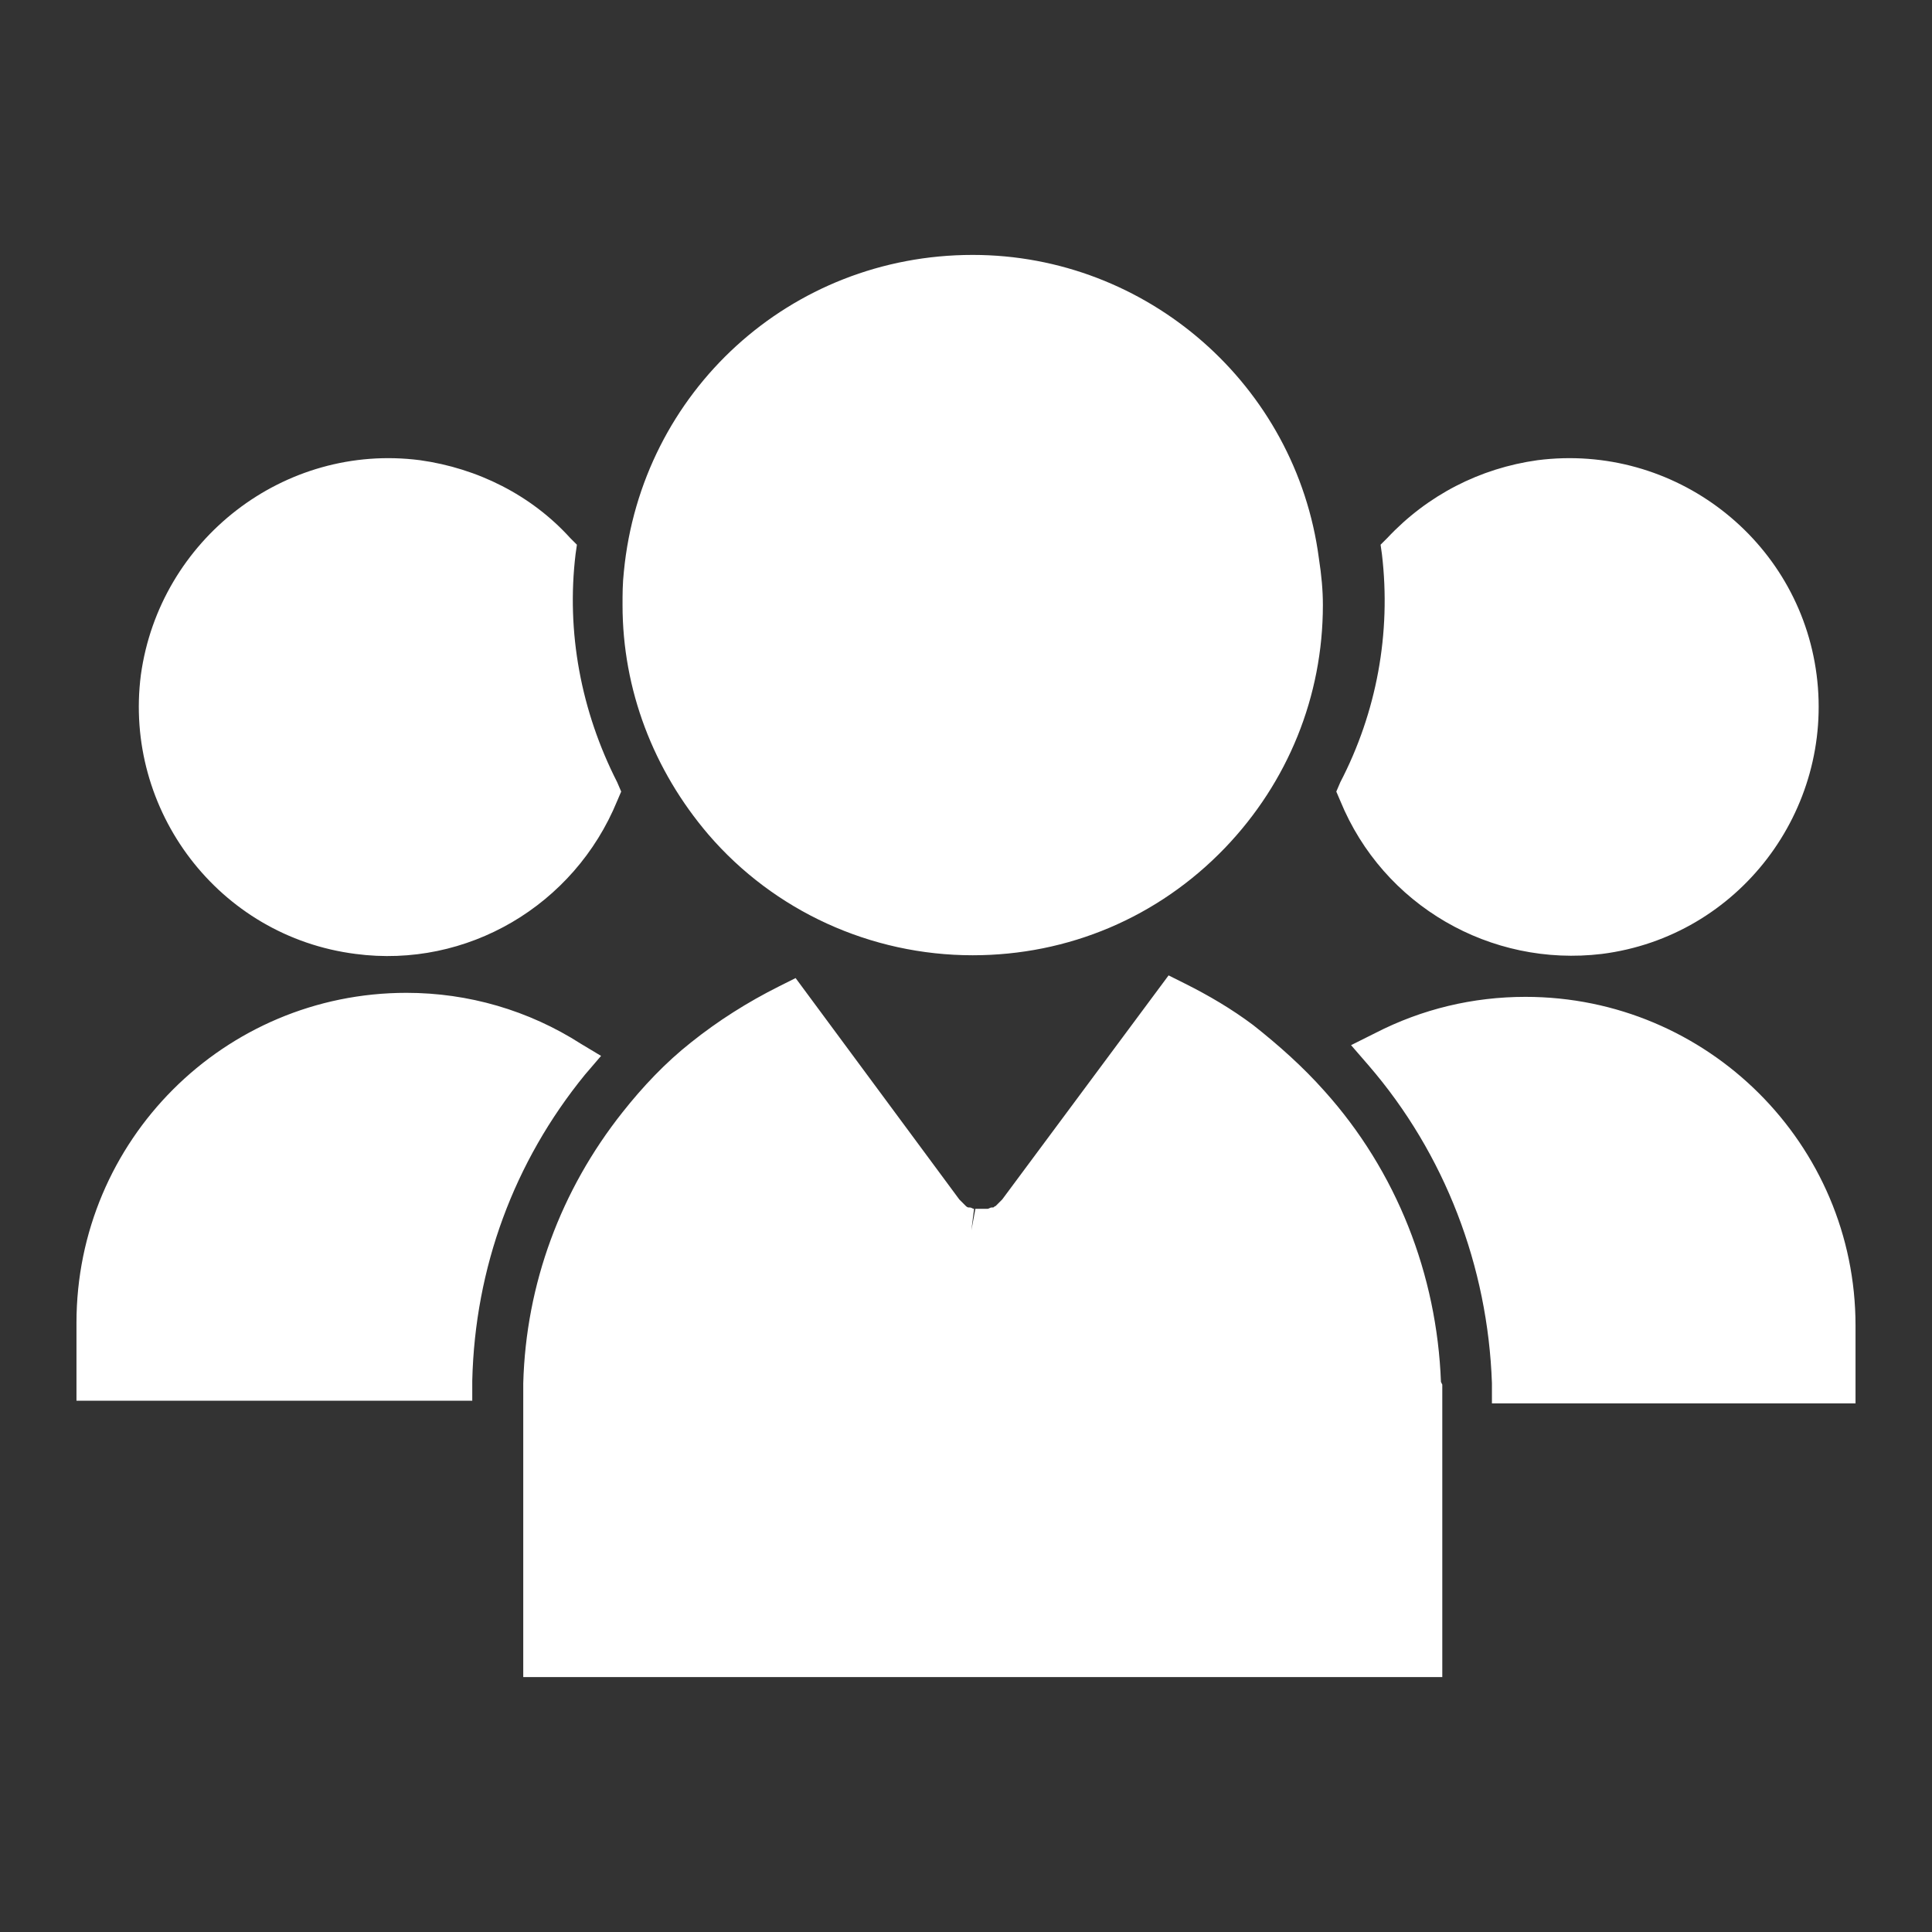
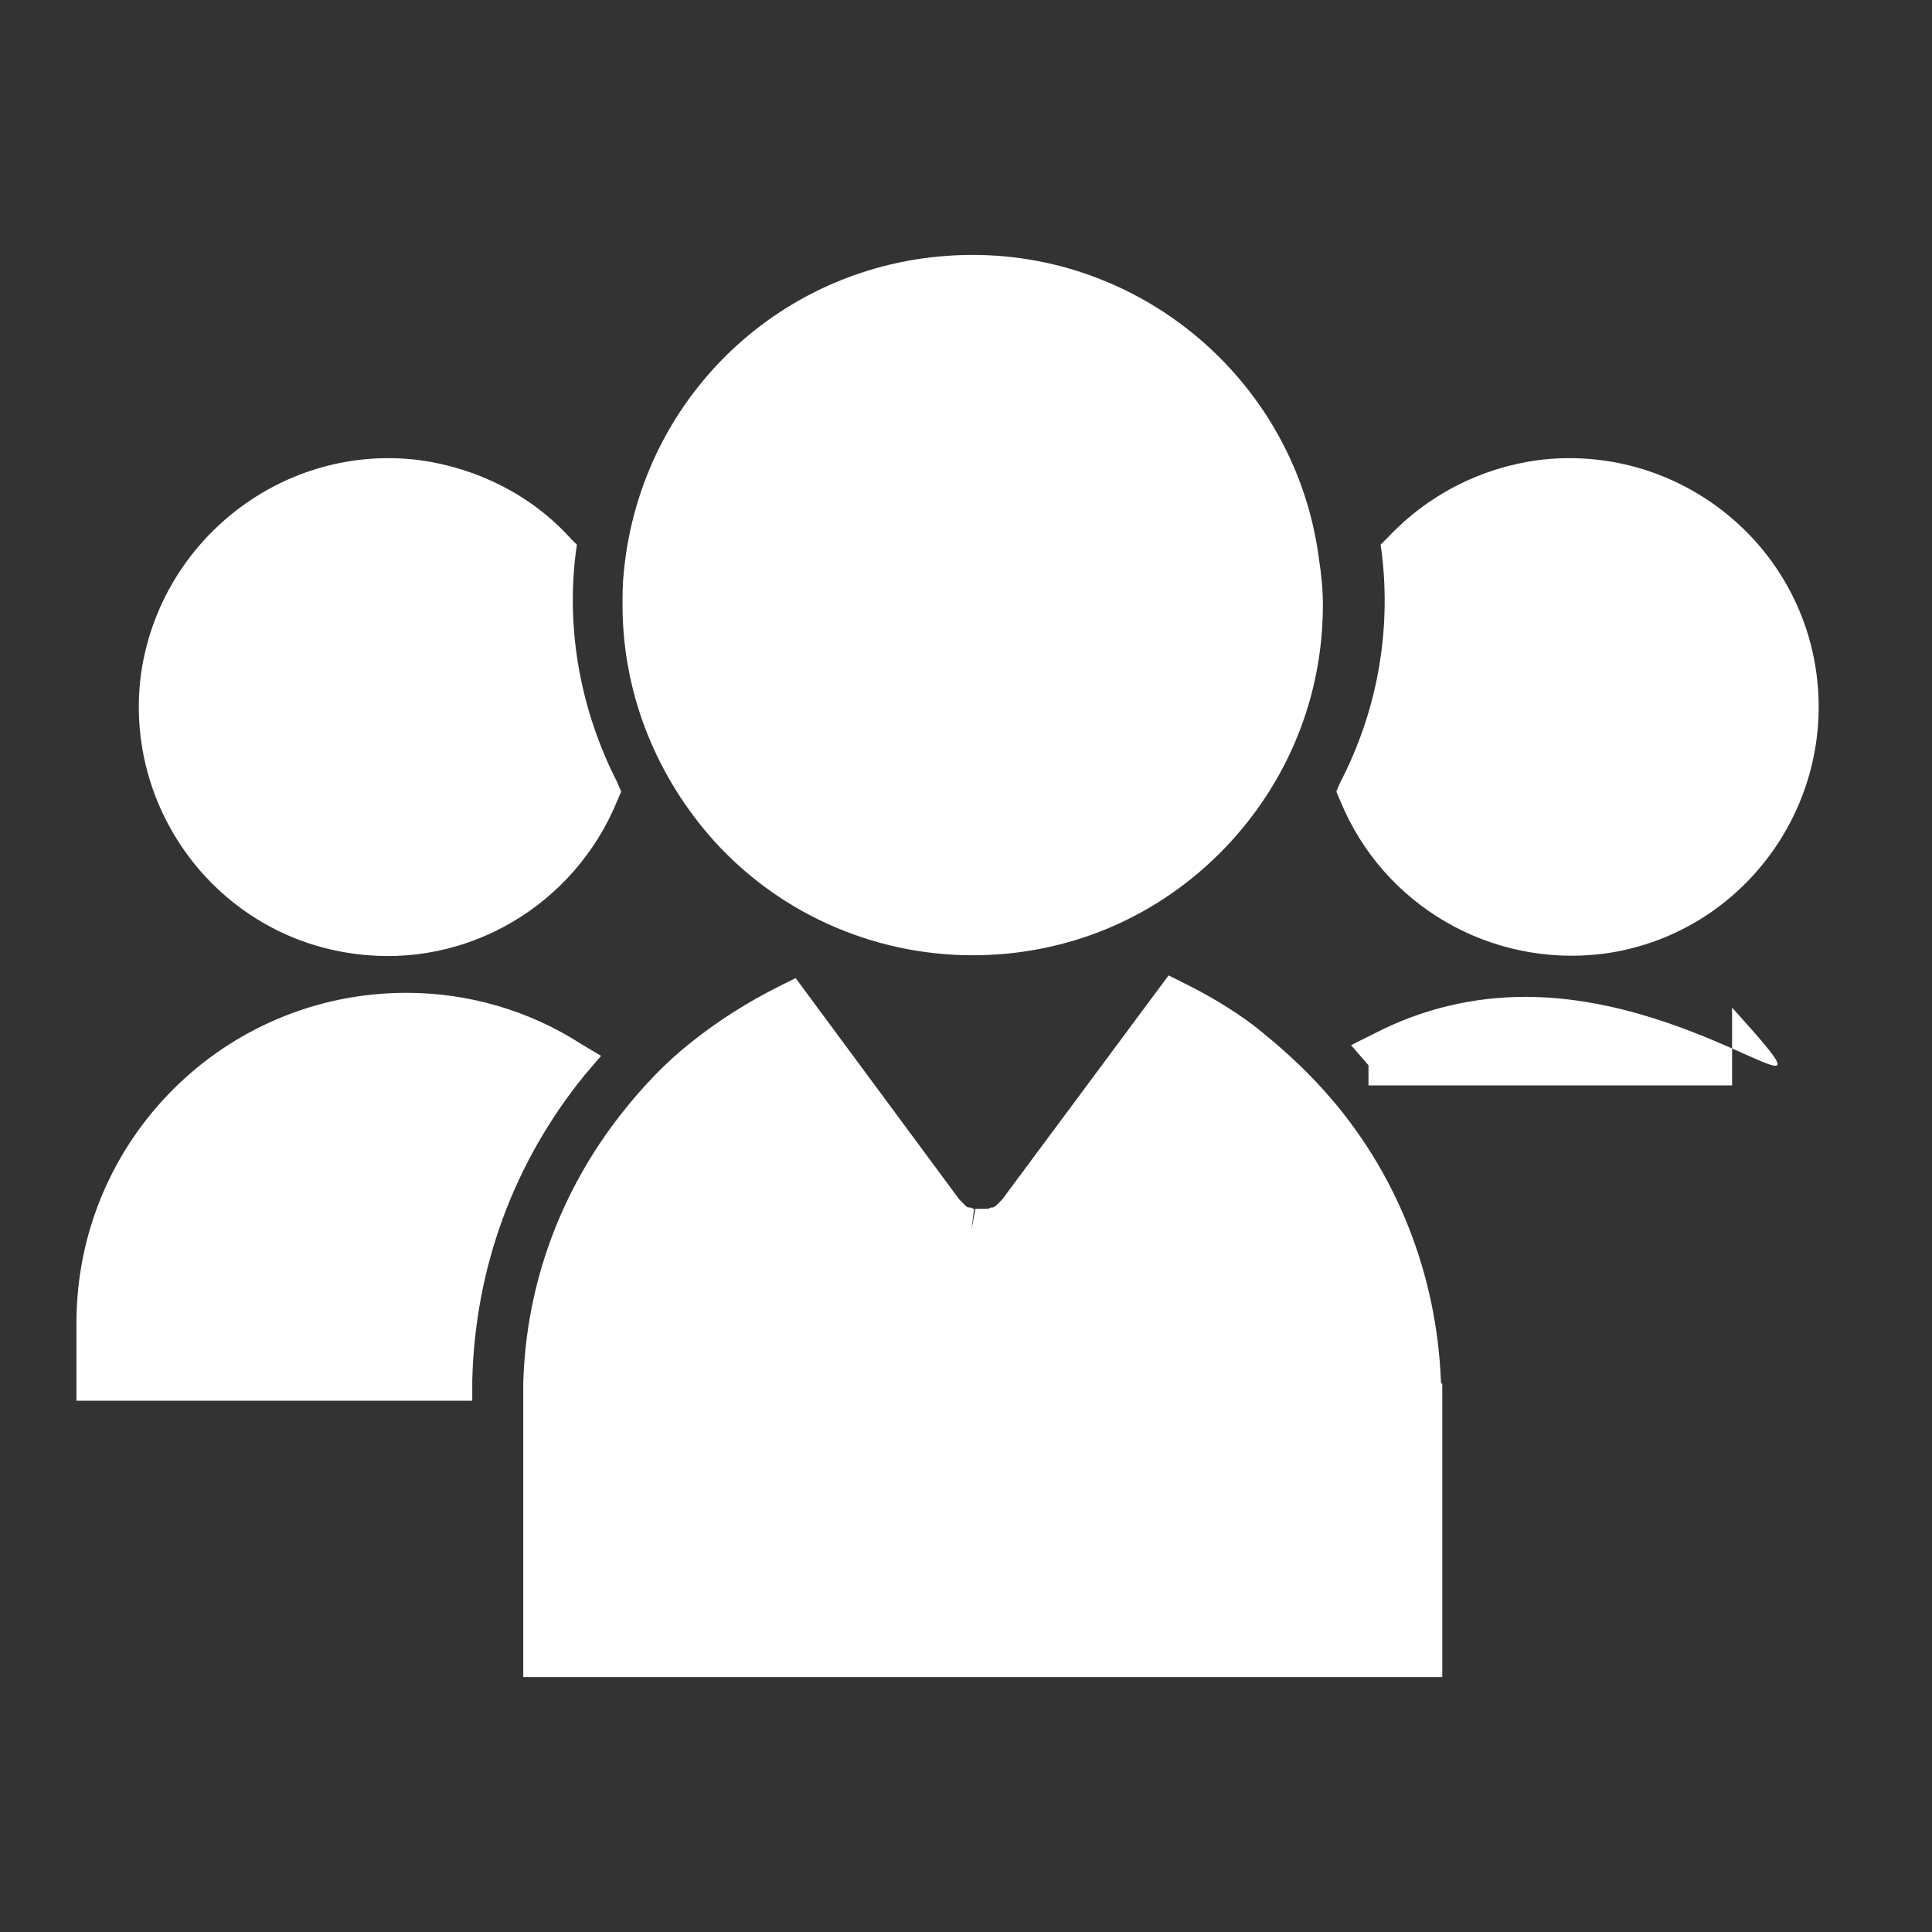
<svg xmlns="http://www.w3.org/2000/svg" version="1.1" id="Layer_1" x="0px" y="0px" viewBox="0 0 144 144" style="enable-background:new 0 0 144 144;" xml:space="preserve">
  <rect x="0" y="0" width="144" height="144" fill="#333333" stroke="none" />
  <style type="text/css">
	.st0{fill:#FFFFFF;}
</style>
-   <path class="st0" d="M52.8,62.2c-4.1-4.8-6.4-10.8-6.4-17.1c0-0.8,0-1.6,0.1-2.5C47.8,29.2,58.9,19,72.5,19c13,0,24.1,9.7,25.8,22.6  c0.2,1.3,0.3,2.4,0.3,3.5c0,6.8-2.6,13.2-7.3,18.1c-5,5.2-11.7,8-18.8,8C64.9,71.2,57.7,67.9,52.8,62.2z M44.8,78.7l-1.5-0.9  c-3.9-2.5-8.4-3.8-13-3.8C16.7,74,5.7,85,5.7,98.6v5.8h29.5v-1.5c0.2-8.4,3.1-16.3,8.4-22.8L44.8,78.7z M113.7,74.3  c-3.9,0-7.7,0.9-11.2,2.7l-1.8,0.9l1.3,1.5c5.7,6.6,8.9,15,9.2,23.7v1.5h27.1v-5.8C138.3,85.3,127.3,74.3,113.7,74.3z M107.4,103  c-0.3-8-3.3-15.7-8.7-21.7c-1.6-1.8-3.4-3.4-5.3-4.9c-1.6-1.2-3.3-2.2-5.1-3.1l-1.2-0.6L74.7,89.4l0,0l-0.1,0.1  c-0.1,0.1-0.1,0.1-0.2,0.2l-0.2,0.2c-0.1,0-0.1,0.1-0.2,0.1h-0.1c-0.1,0-0.2,0.1-0.3,0.1h-0.1c-0.2,0-0.3,0-0.4,0s-0.2,0-0.4,0  l-0.3,1.6l0.2-1.6c-0.1,0-0.2-0.1-0.3-0.1h-0.1c-0.1,0-0.2-0.1-0.2-0.1l-0.2-0.2c-0.1-0.1-0.1-0.1-0.2-0.2l-0.1-0.1L59.3,72.9  l-1.2,0.6c-2.4,1.2-4.6,2.6-6.6,4.2c-1.9,1.5-3.6,3.3-5.1,5.2c-4.6,5.8-7.2,12.8-7.4,20.2v0.2c0,0.3,0,0.6,0,0.9V125h68.5v-20.8  c0-0.3,0-0.7,0-1L107.4,103z M26.5,71.1c8.3,1.1,16.3-3.6,19.5-11.4l0.3-0.7L46,58.3c-2.7-5.3-3.8-11.2-3.1-17l0.1-0.7l-0.5-0.5  c-2.9-3.2-6.9-5.2-11.2-5.8c-10.1-1.3-19.4,5.9-20.8,16C9.2,60.4,16.3,69.8,26.5,71.1z M135.4,50.3c-1.3-10.1-10.6-17.3-20.8-16  c-4.3,0.6-8.2,2.6-11.2,5.8l-0.5,0.5l0.1,0.7c0.7,5.9-0.4,11.8-3.1,17L99.6,59l0.3,0.7c3.2,7.8,11.2,12.4,19.5,11.4  C129.6,69.8,136.7,60.4,135.4,50.3z" />
+   <path class="st0" d="M52.8,62.2c-4.1-4.8-6.4-10.8-6.4-17.1c0-0.8,0-1.6,0.1-2.5C47.8,29.2,58.9,19,72.5,19c13,0,24.1,9.7,25.8,22.6  c0.2,1.3,0.3,2.4,0.3,3.5c0,6.8-2.6,13.2-7.3,18.1c-5,5.2-11.7,8-18.8,8C64.9,71.2,57.7,67.9,52.8,62.2z M44.8,78.7l-1.5-0.9  c-3.9-2.5-8.4-3.8-13-3.8C16.7,74,5.7,85,5.7,98.6v5.8h29.5v-1.5c0.2-8.4,3.1-16.3,8.4-22.8L44.8,78.7z M113.7,74.3  c-3.9,0-7.7,0.9-11.2,2.7l-1.8,0.9l1.3,1.5v1.5h27.1v-5.8C138.3,85.3,127.3,74.3,113.7,74.3z M107.4,103  c-0.3-8-3.3-15.7-8.7-21.7c-1.6-1.8-3.4-3.4-5.3-4.9c-1.6-1.2-3.3-2.2-5.1-3.1l-1.2-0.6L74.7,89.4l0,0l-0.1,0.1  c-0.1,0.1-0.1,0.1-0.2,0.2l-0.2,0.2c-0.1,0-0.1,0.1-0.2,0.1h-0.1c-0.1,0-0.2,0.1-0.3,0.1h-0.1c-0.2,0-0.3,0-0.4,0s-0.2,0-0.4,0  l-0.3,1.6l0.2-1.6c-0.1,0-0.2-0.1-0.3-0.1h-0.1c-0.1,0-0.2-0.1-0.2-0.1l-0.2-0.2c-0.1-0.1-0.1-0.1-0.2-0.2l-0.1-0.1L59.3,72.9  l-1.2,0.6c-2.4,1.2-4.6,2.6-6.6,4.2c-1.9,1.5-3.6,3.3-5.1,5.2c-4.6,5.8-7.2,12.8-7.4,20.2v0.2c0,0.3,0,0.6,0,0.9V125h68.5v-20.8  c0-0.3,0-0.7,0-1L107.4,103z M26.5,71.1c8.3,1.1,16.3-3.6,19.5-11.4l0.3-0.7L46,58.3c-2.7-5.3-3.8-11.2-3.1-17l0.1-0.7l-0.5-0.5  c-2.9-3.2-6.9-5.2-11.2-5.8c-10.1-1.3-19.4,5.9-20.8,16C9.2,60.4,16.3,69.8,26.5,71.1z M135.4,50.3c-1.3-10.1-10.6-17.3-20.8-16  c-4.3,0.6-8.2,2.6-11.2,5.8l-0.5,0.5l0.1,0.7c0.7,5.9-0.4,11.8-3.1,17L99.6,59l0.3,0.7c3.2,7.8,11.2,12.4,19.5,11.4  C129.6,69.8,136.7,60.4,135.4,50.3z" />
</svg>